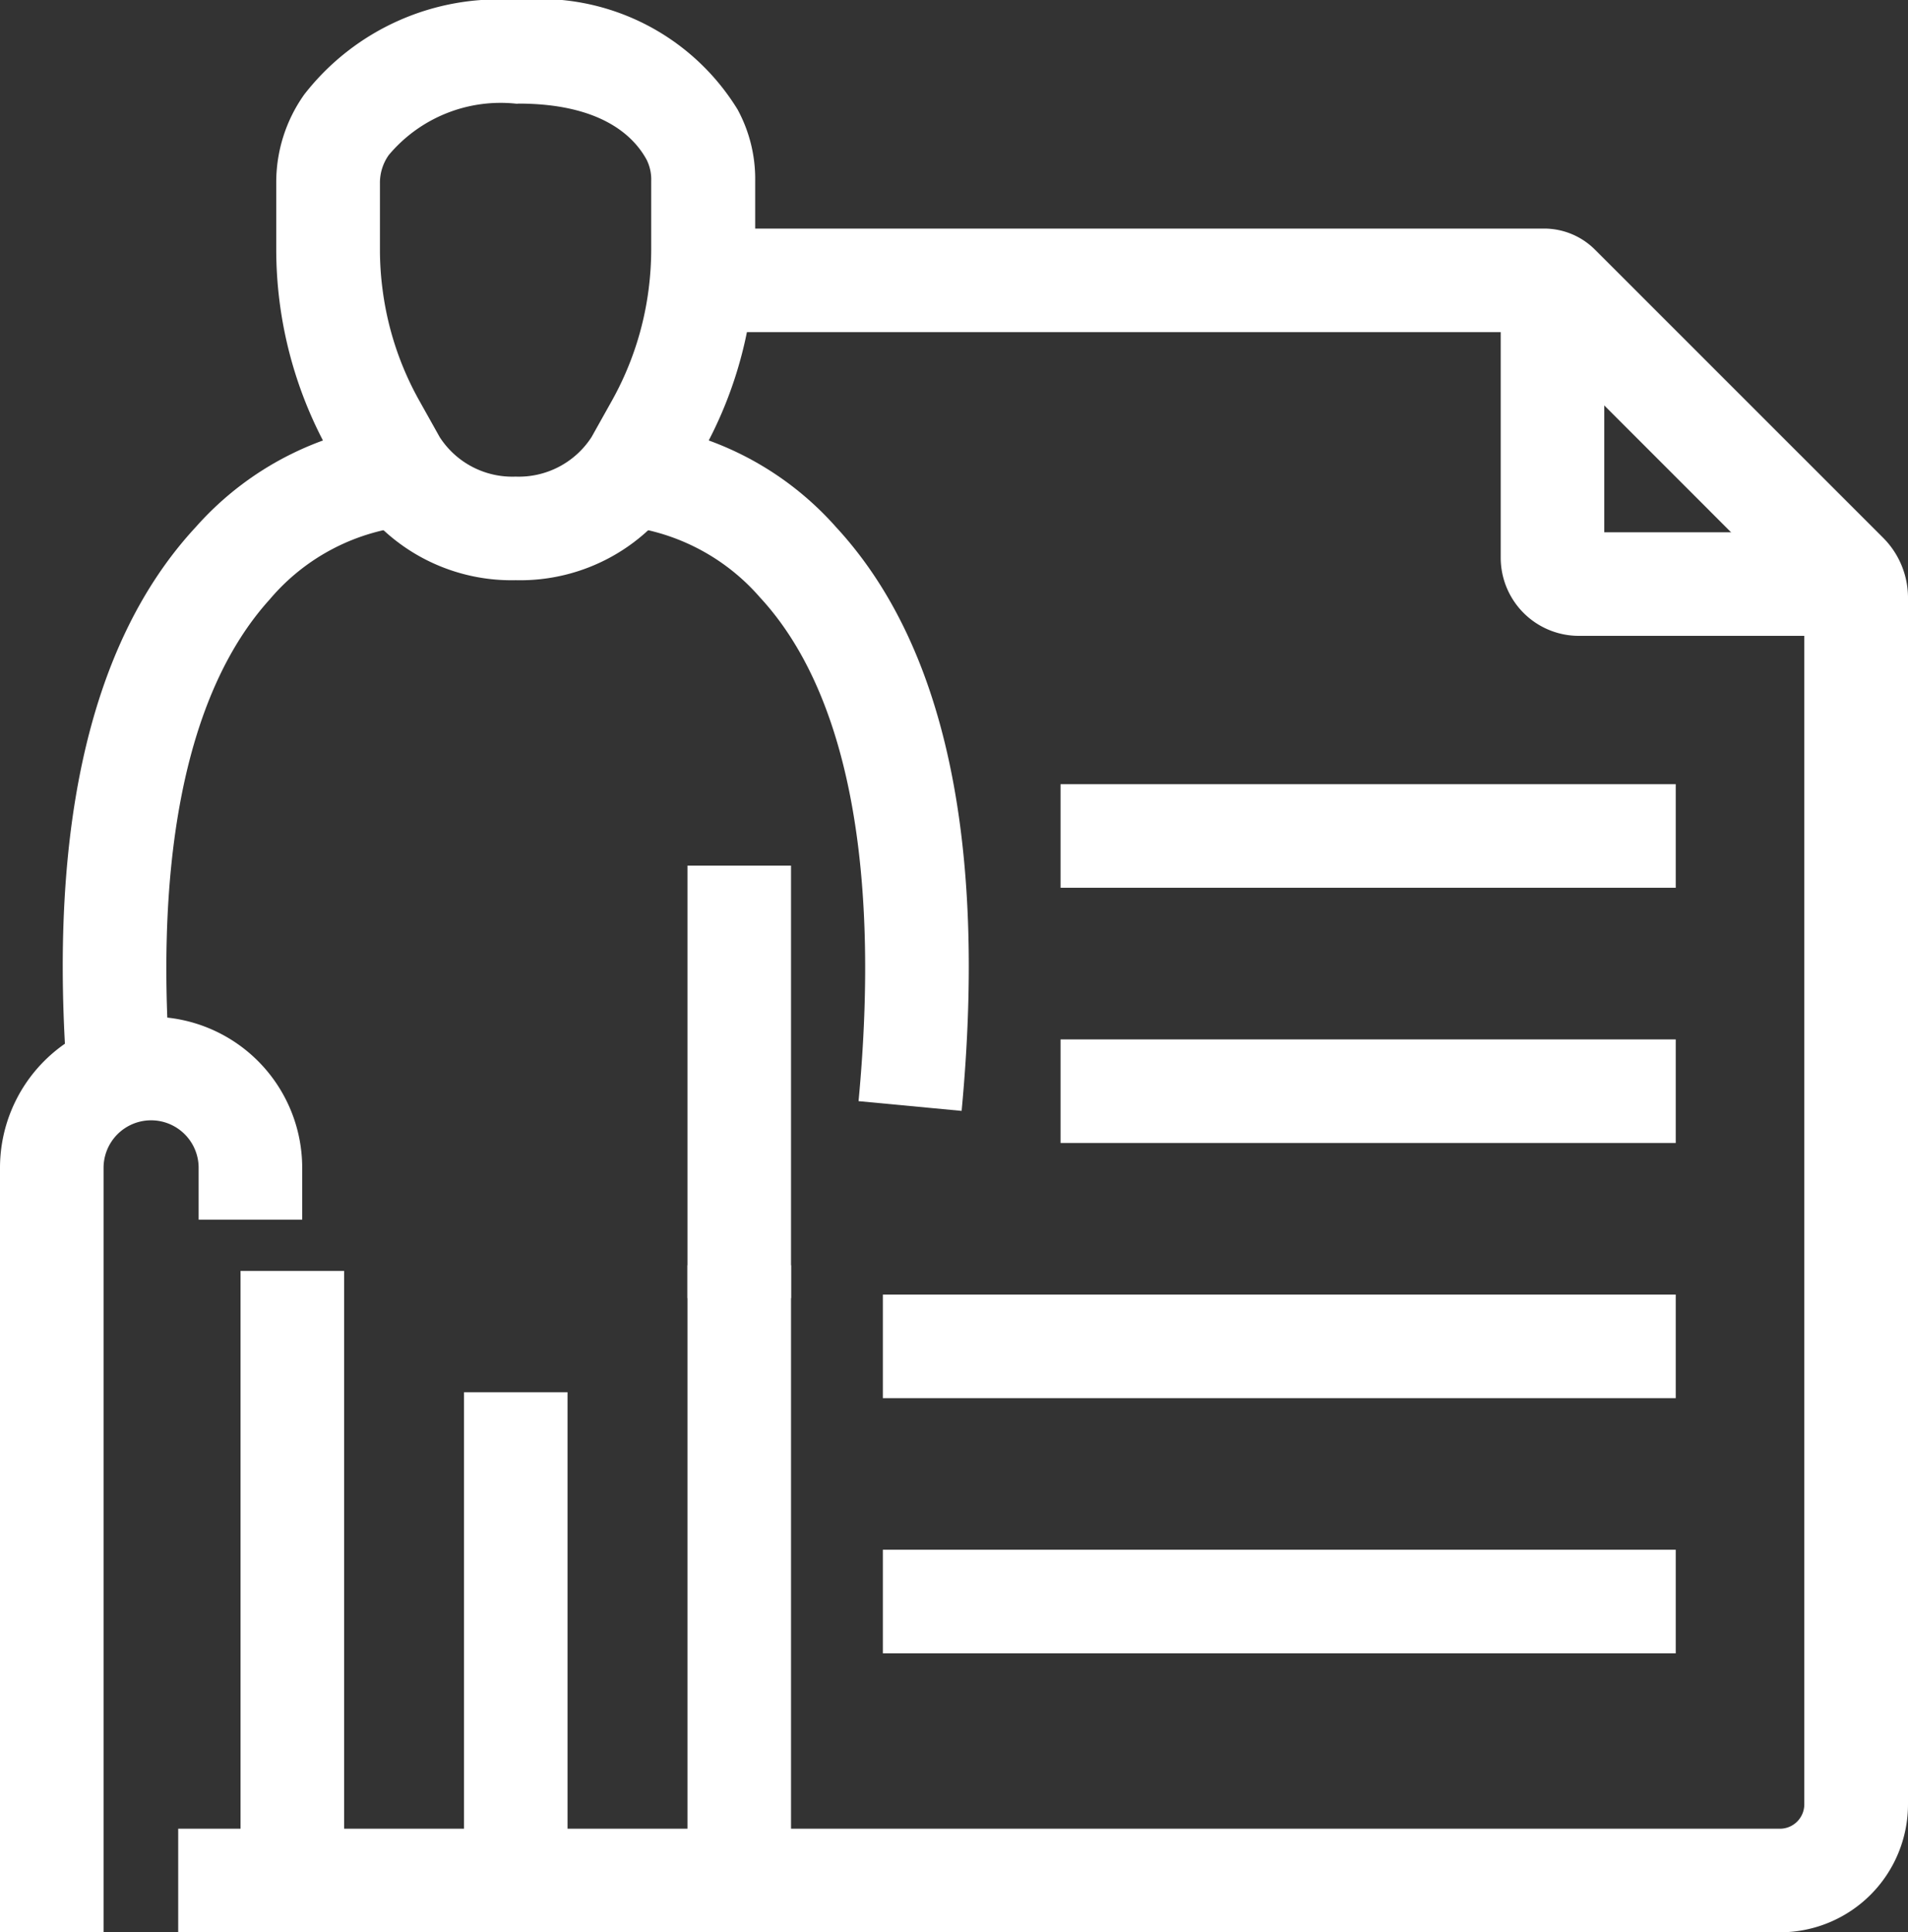
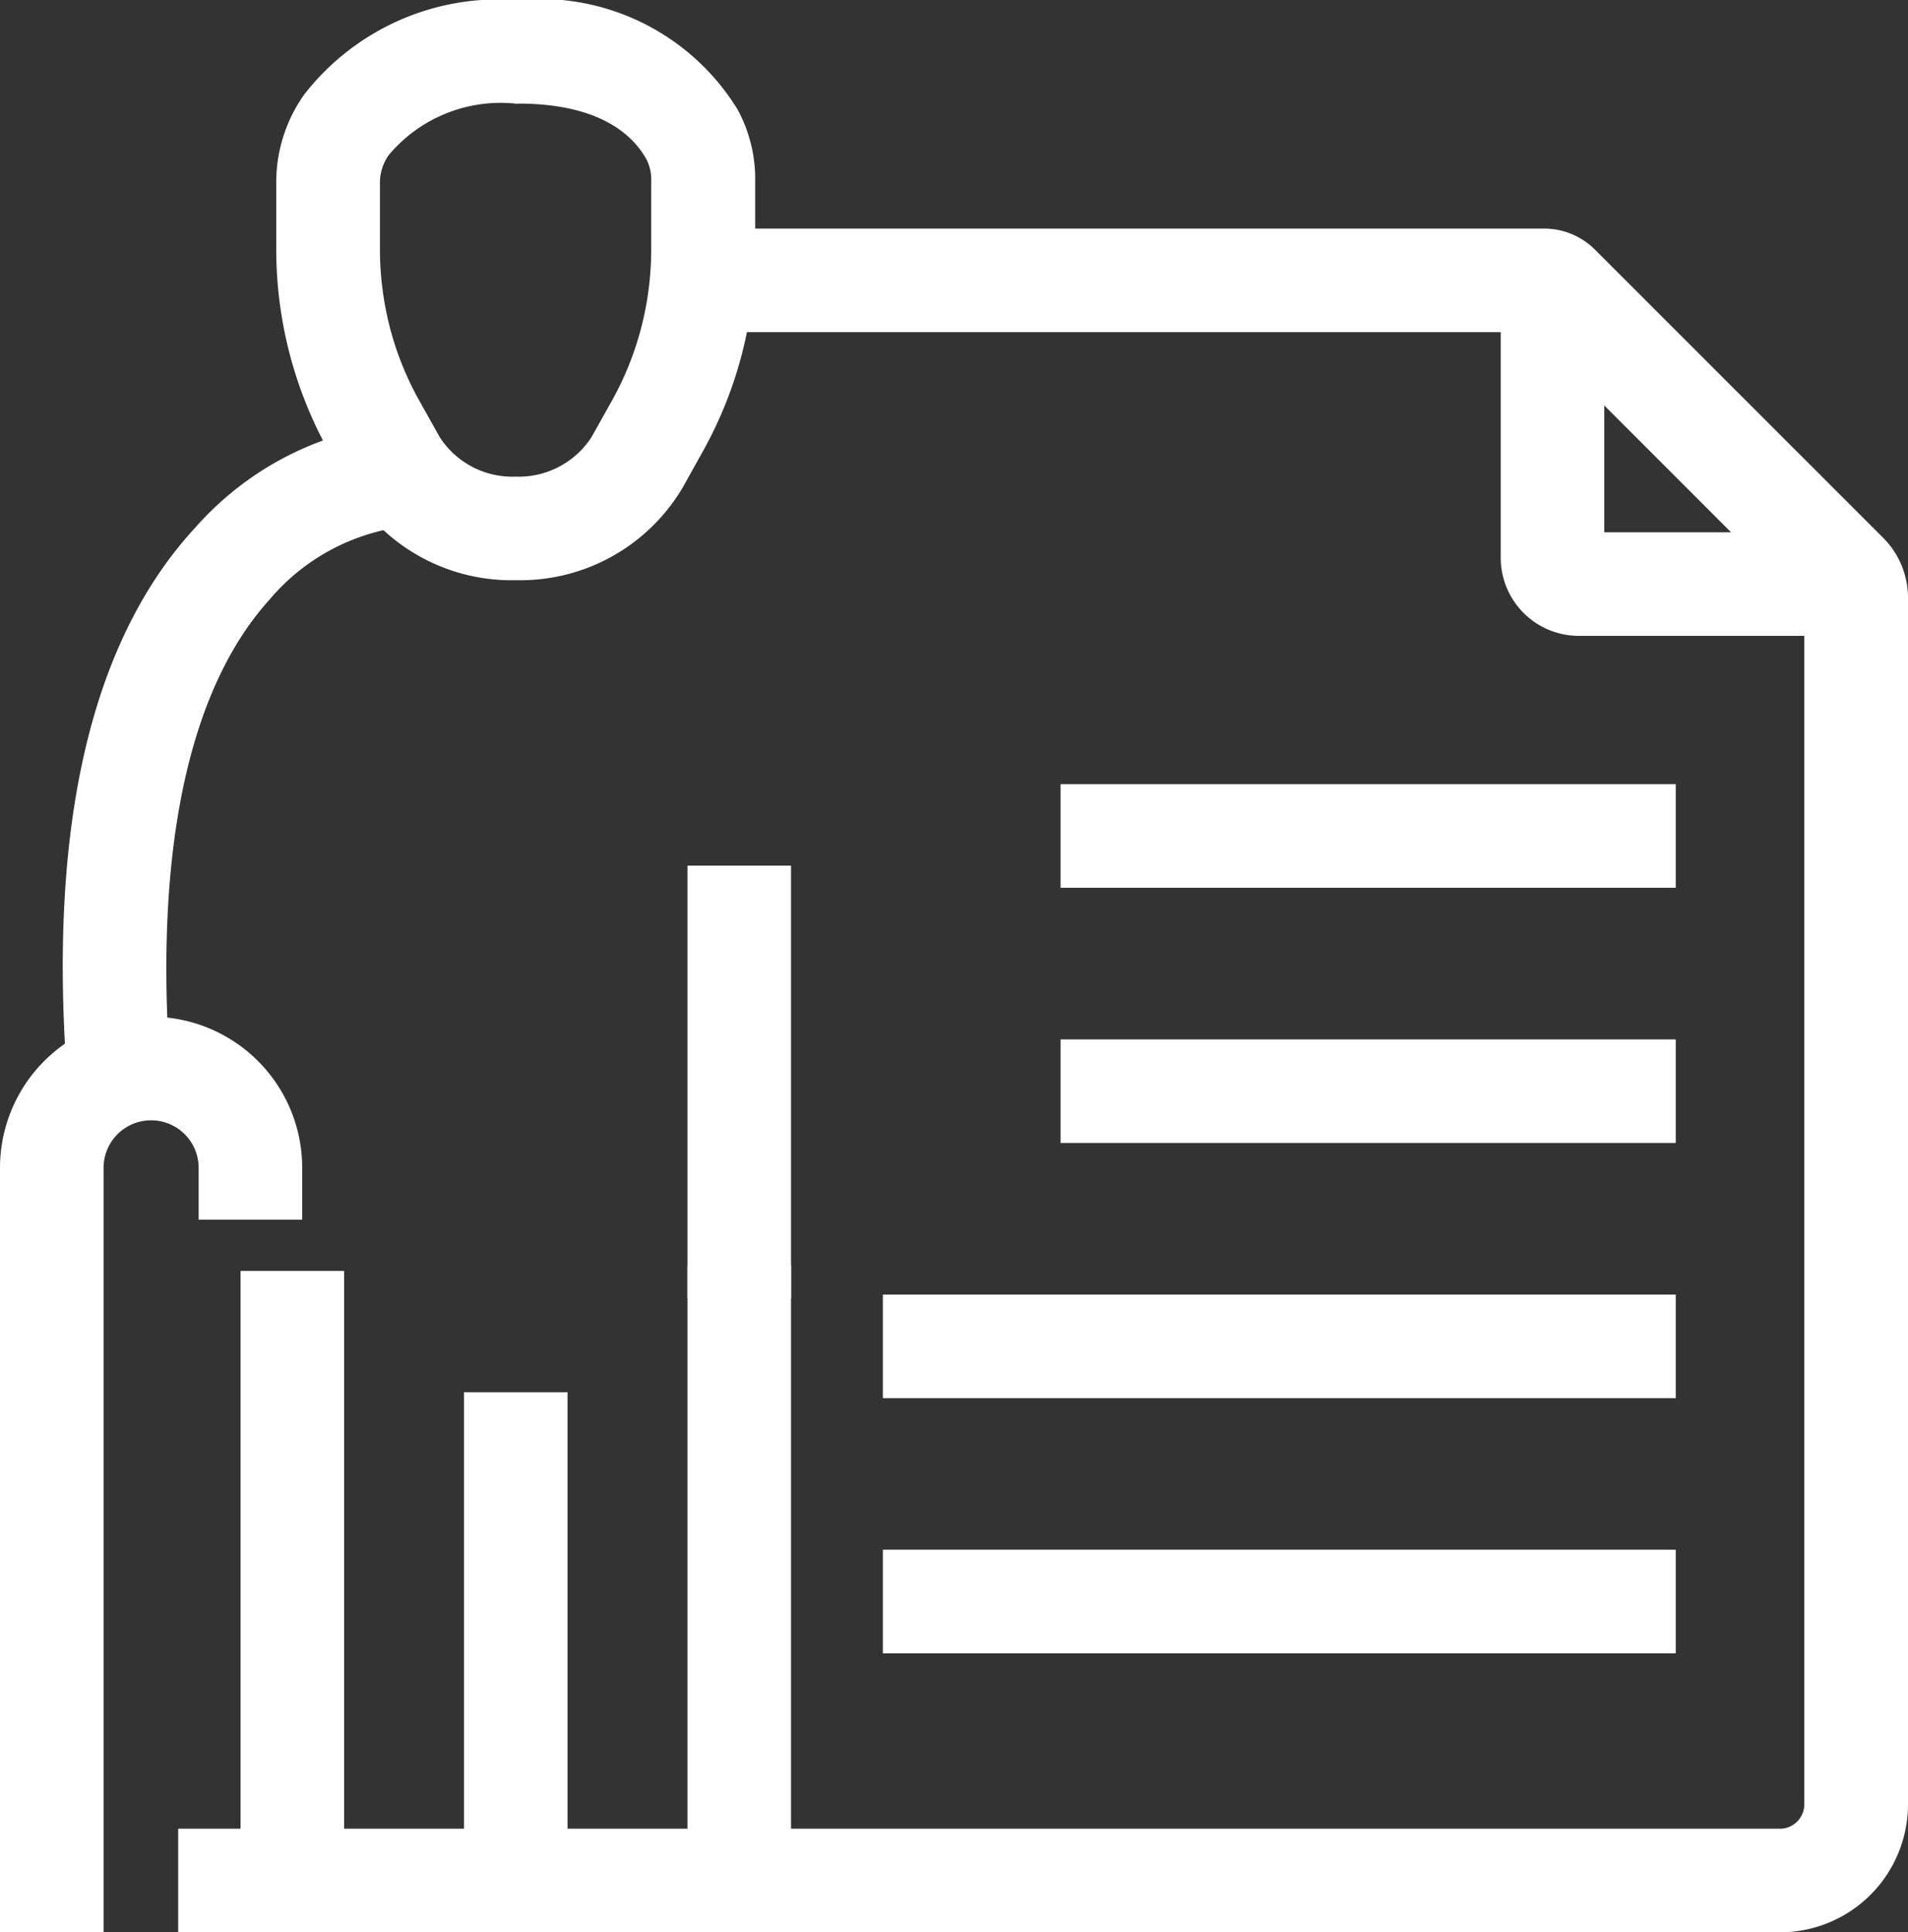
<svg xmlns="http://www.w3.org/2000/svg" width="27.635" height="27.983" viewBox="0 0 27.635 27.983">
  <rect x="0" y="0" width="27.635" height="27.983" fill="#333333" stroke="none" />
  <defs>
    <clipPath id="a">
      <rect width="27.237" height="27.586" fill="none" stroke="#fff" stroke-width="1.5" />
    </clipPath>
  </defs>
  <g transform="translate(0.198 0.198)">
    <g clip-path="url(#a)">
      <path d="M.75,8.91H-.75V-.75H.75Z" transform="translate(10.509 18.874)" fill="#fff" />
      <path d="M.75,8.828H-.75V-.75H.75Z" transform="translate(4.036 18.956)" fill="#fff" />
    </g>
    <path d="M.75,6.264H-.75V0H.75Z" transform="translate(10.509 12.337)" fill="#fff" />
    <g transform="translate(0.552 0.552)">
      <path d="M.75,7.072H-.75V-.75H.75Z" transform="translate(6.72 20.161)" fill="#fff" />
      <path d="M1.25,26.352H-.25V15.282a2.188,2.188,0,0,1,4.377,0v.75h-1.5v-.75a.688.688,0,0,0-1.377,0Z" transform="translate(-0.5 0.88)" fill="#fff" />
      <path d="M.678,15.264C.309,11.356.922,8.512,2.5,6.81A4.525,4.525,0,0,1,5.662,5.289l-.025,1.5h.008A3.04,3.04,0,0,0,3.569,7.86c-1.234,1.364-1.717,3.875-1.4,7.263Z" transform="translate(-0.415 0.073)" fill="#fff" />
-       <path d="M12.909,15.264l-1.493-.141c.322-3.415-.171-5.938-1.427-7.294a3.05,3.05,0,0,0-2.039-1.04l-.025-1.5A4.525,4.525,0,0,1,11.09,6.81C12.665,8.512,13.277,11.356,12.909,15.264Z" transform="translate(0.269 0.073)" fill="#fff" />
      <path d="M25.361,27.422H2.159v-1.5h23.2a.353.353,0,0,0,.352-.352V8.209L21.753,4.25H9.723V2.75H21.94a1.043,1.043,0,0,1,.742.308l4.171,4.17a1.228,1.228,0,0,1,.36.869V25.57A1.854,1.854,0,0,1,25.361,27.422Z" transform="translate(-0.328 -0.19)" fill="#fff" />
      <path d="M8.16.75H-.75V-.75H8.16Z" transform="translate(15.361 11.356)" fill="#fff" />
      <path d="M8.16.75H-.75V-.75H8.16Z" transform="translate(15.361 15.052)" fill="#fff" />
      <path d="M10.734.75H-.75V-.75H10.734Z" transform="translate(12.787 18.747)" fill="#fff" />
      <path d="M10.734.75H-.75V-.75H10.734Z" transform="translate(12.787 22.442)" fill="#fff" />
      <path d="M24.6,8.648H20.579a1.132,1.132,0,0,1-1.131-1.131V3.5h1.5V7.148H24.6Z" transform="translate(1.538 -0.19)" fill="#fff" />
      <path d="M6.846,8.152A2.731,2.731,0,0,1,4.43,6.808l-.3-.535a6.007,6.007,0,0,1-.754-2.91V2.4a2.194,2.194,0,0,1,.406-1.282A3.566,3.566,0,0,1,6.848-.25h.029a3.359,3.359,0,0,1,3.18,1.584,2.107,2.107,0,0,1,.256,1.036v.993a6.1,6.1,0,0,1-.05.772,5.962,5.962,0,0,1-.7,2.137l-.3.538A2.733,2.733,0,0,1,6.846,8.152Zm.032-6.9H6.856a2.115,2.115,0,0,0-1.85.743.694.694,0,0,0-.128.412v.959a4.4,4.4,0,0,0,.038.577,4.451,4.451,0,0,0,.527,1.6l.3.536a1.252,1.252,0,0,0,1.1.573,1.255,1.255,0,0,0,1.1-.573l.3-.536a4.465,4.465,0,0,0,.526-1.6,4.591,4.591,0,0,0,.038-.58V2.37a.639.639,0,0,0-.066-.306C8.54,1.694,8.046,1.25,6.878,1.25Z" transform="translate(-0.125 -0.5)" fill="#fff" />
    </g>
  </g>
</svg>